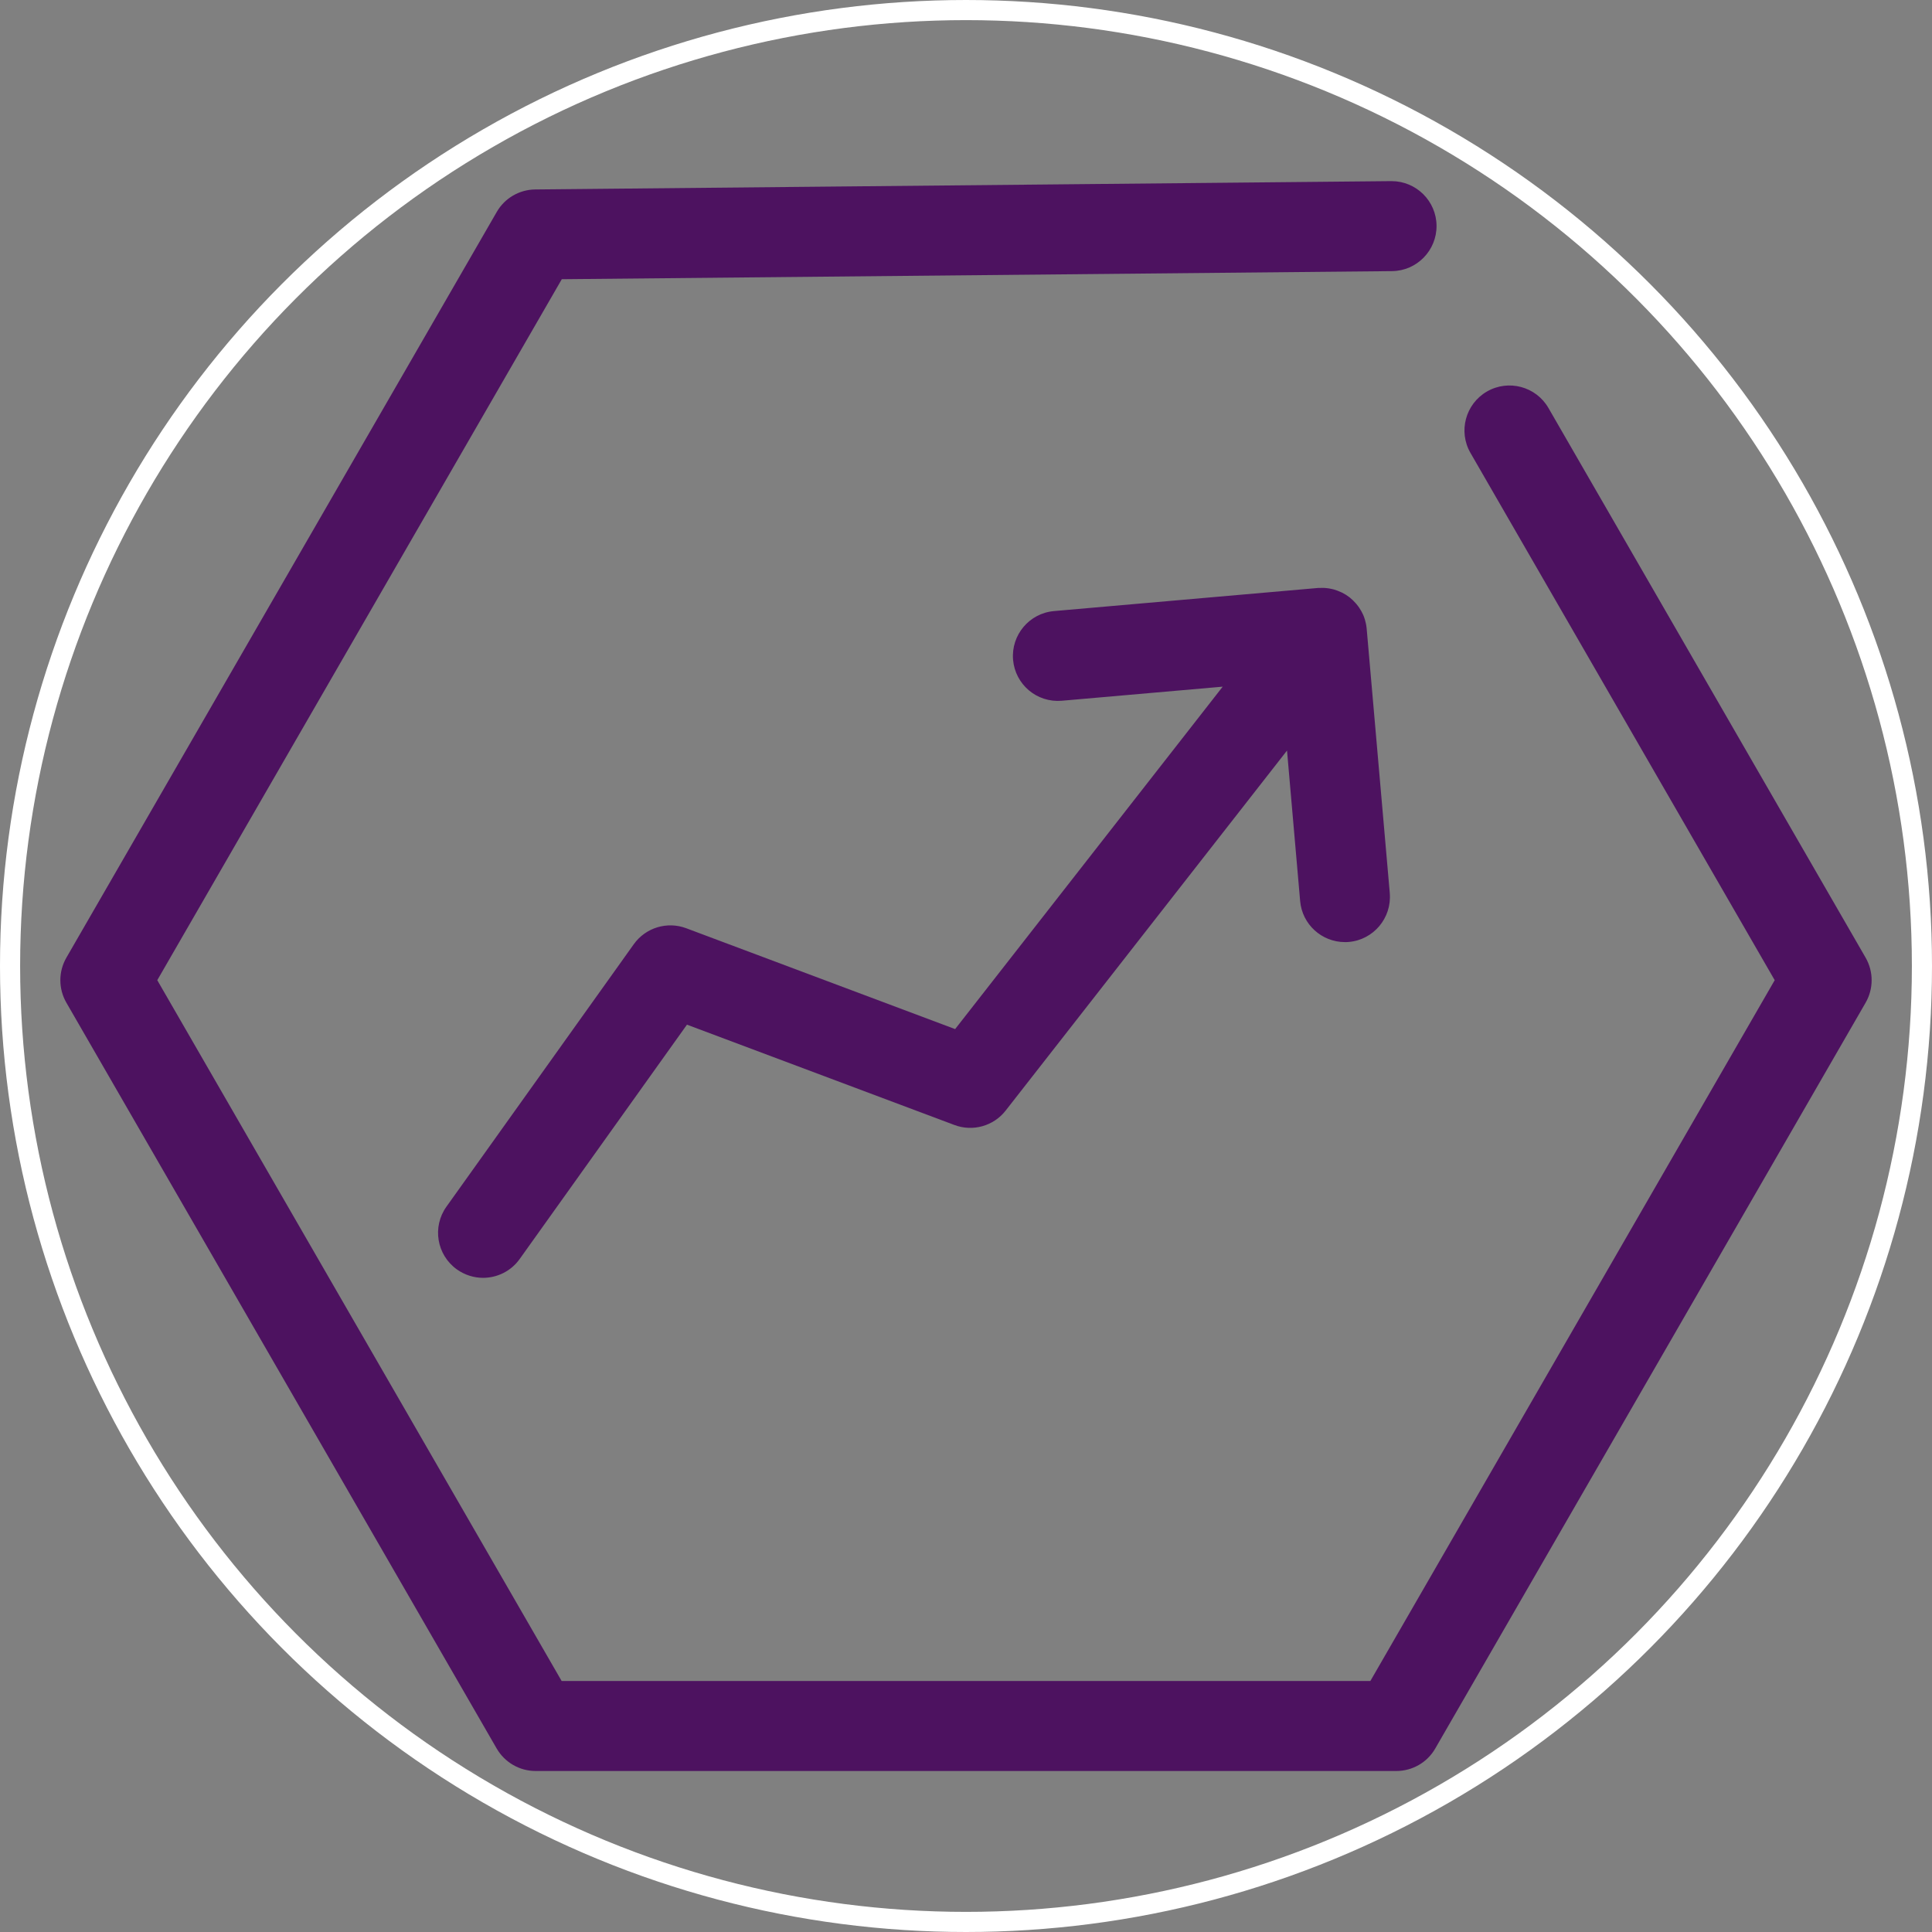
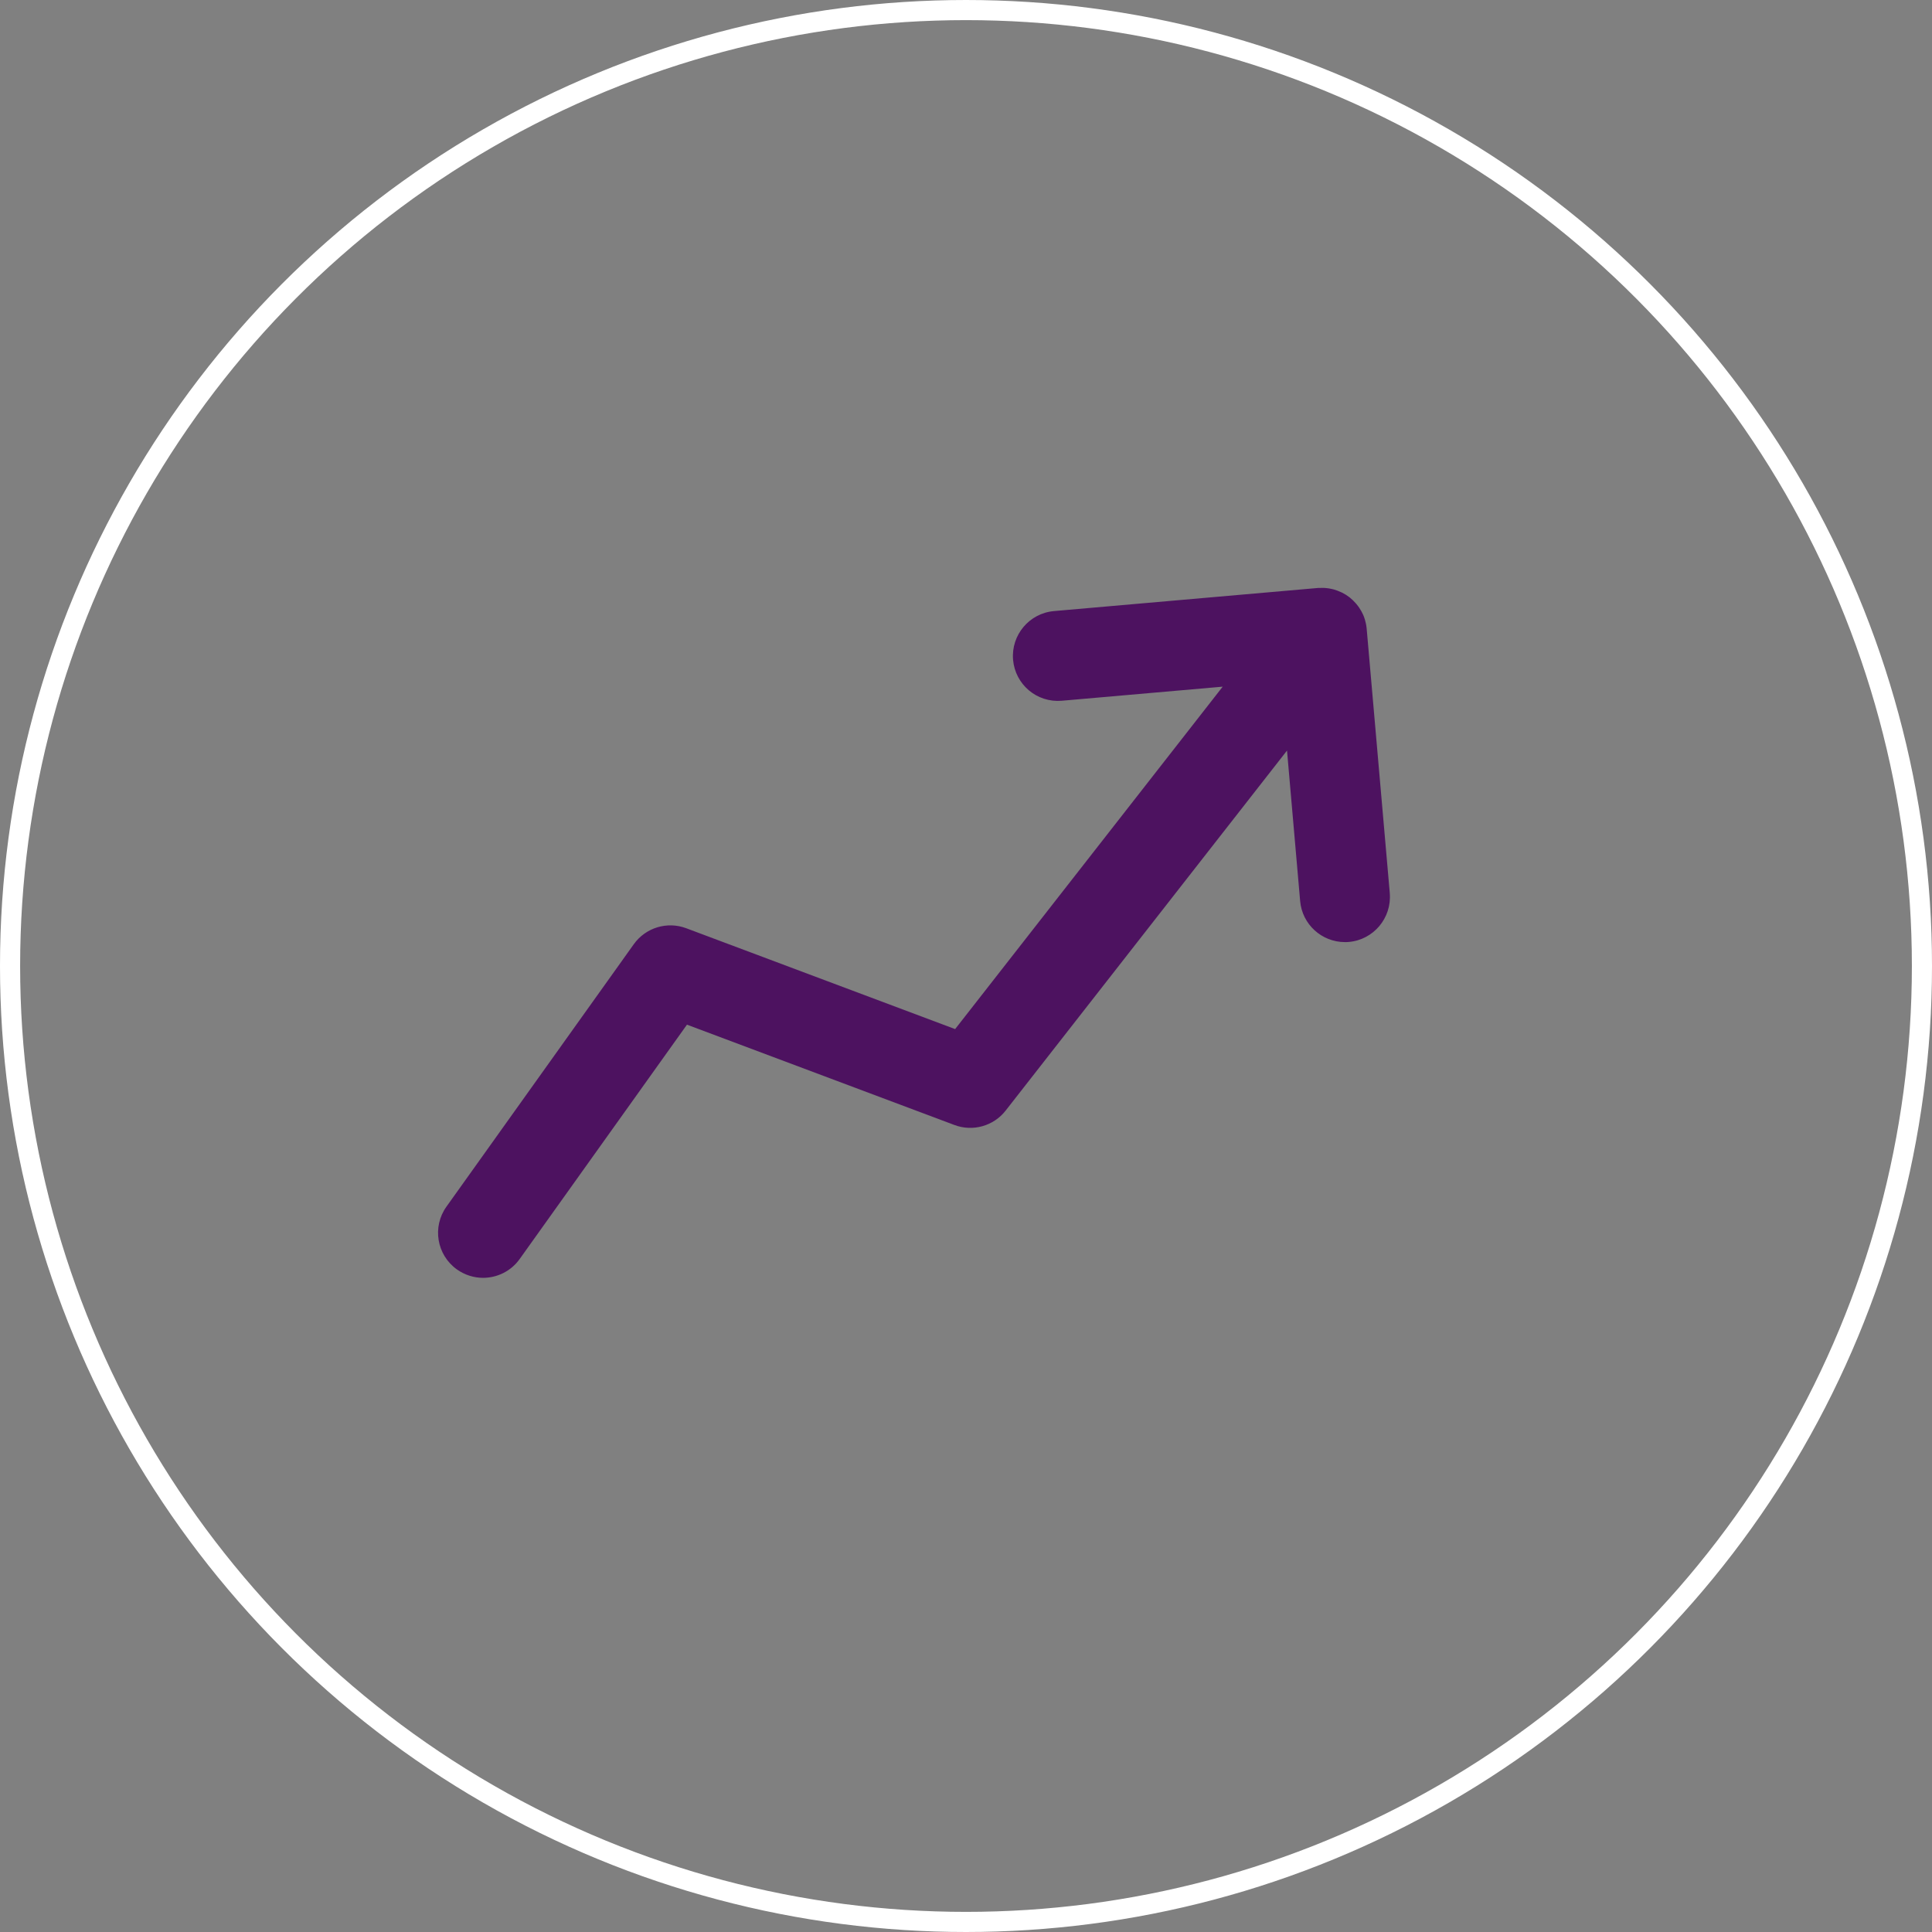
<svg xmlns="http://www.w3.org/2000/svg" width="96" height="96" viewBox="0 0 96 96" fill="none">
  <rect x="0" y="0" width="96" height="96" fill="#808080" stroke="none" />
  <circle cx="48" cy="48" r="47.5" stroke="white" />
  <g clip-path="url(#clip0_205_1029)">
-     <path d="M69.381 88H26.615C25.818 88 25.081 87.575 24.679 86.882L3.298 49.823C2.899 49.13 2.899 48.28 3.298 47.587L24.683 10.532C25.077 9.846 25.807 9.421 26.597 9.414L69.124 9H69.146C70.371 9 71.37 9.988 71.381 11.213C71.392 12.447 70.401 13.46 69.168 13.472L27.915 13.874L7.815 48.705L27.908 83.528H68.092L88.184 48.705L73.068 22.508C72.45 21.439 72.818 20.071 73.887 19.453C74.956 18.838 76.323 19.203 76.941 20.272L92.702 47.587C93.1 48.28 93.1 49.13 92.702 49.823L71.317 86.882C70.919 87.575 70.181 88 69.381 88Z" fill="#4D1260" />
    <path d="M69.057 44.371L67.91 31.247C67.91 31.247 67.906 31.221 67.906 31.209C67.902 31.169 67.895 31.131 67.891 31.094C67.887 31.061 67.88 31.023 67.872 30.99C67.865 30.956 67.857 30.923 67.846 30.885C67.835 30.848 67.828 30.811 67.817 30.773C67.809 30.744 67.798 30.714 67.787 30.684C67.772 30.643 67.757 30.606 67.742 30.565C67.731 30.539 67.72 30.513 67.705 30.49C67.686 30.449 67.668 30.408 67.645 30.371C67.634 30.349 67.619 30.326 67.604 30.304C67.582 30.263 67.556 30.222 67.53 30.185C67.515 30.166 67.5 30.148 67.489 30.129C67.459 30.088 67.429 30.047 67.396 30.01C67.385 29.995 67.37 29.98 67.355 29.965C67.317 29.924 67.28 29.883 67.243 29.846C67.232 29.834 67.221 29.823 67.209 29.812C67.165 29.771 67.12 29.73 67.072 29.693C67.068 29.693 67.064 29.685 67.061 29.682C67.053 29.678 67.046 29.671 67.038 29.667C66.99 29.63 66.941 29.596 66.889 29.562C66.878 29.555 66.863 29.547 66.852 29.54C66.803 29.51 66.751 29.48 66.699 29.454C66.684 29.447 66.666 29.439 66.651 29.432C66.602 29.41 66.554 29.387 66.502 29.369C66.483 29.361 66.465 29.354 66.446 29.346C66.397 29.328 66.349 29.313 66.301 29.298C66.278 29.29 66.256 29.287 66.234 29.279C66.189 29.268 66.141 29.257 66.092 29.249C66.066 29.246 66.04 29.242 66.014 29.235C65.969 29.227 65.928 29.223 65.884 29.22C65.85 29.22 65.82 29.216 65.787 29.212C65.749 29.212 65.712 29.212 65.671 29.212C65.63 29.212 65.593 29.212 65.552 29.216C65.53 29.216 65.511 29.216 65.489 29.216L52.372 30.364C51.143 30.472 50.234 31.556 50.339 32.786C50.447 34.016 51.523 34.925 52.759 34.82L60.755 34.12L47.46 51.135L34.097 46.123C33.151 45.769 32.082 46.093 31.494 46.916L22.183 59.959C21.465 60.965 21.699 62.359 22.705 63.078C23.099 63.357 23.554 63.495 24.001 63.495C24.697 63.495 25.386 63.171 25.822 62.56L34.135 50.915L47.426 55.901C48.339 56.244 49.37 55.953 49.97 55.185L63.951 37.295L64.603 44.77C64.703 45.933 65.679 46.812 66.826 46.812C66.889 46.812 66.956 46.812 67.023 46.805C68.252 46.697 69.161 45.612 69.057 44.382V44.371Z" fill="#4D1260" />
  </g>
  <defs>
    <clipPath id="clip0_205_1029">
      <rect width="90" height="79" fill="white" transform="translate(3 9)" />
    </clipPath>
  </defs>
</svg>